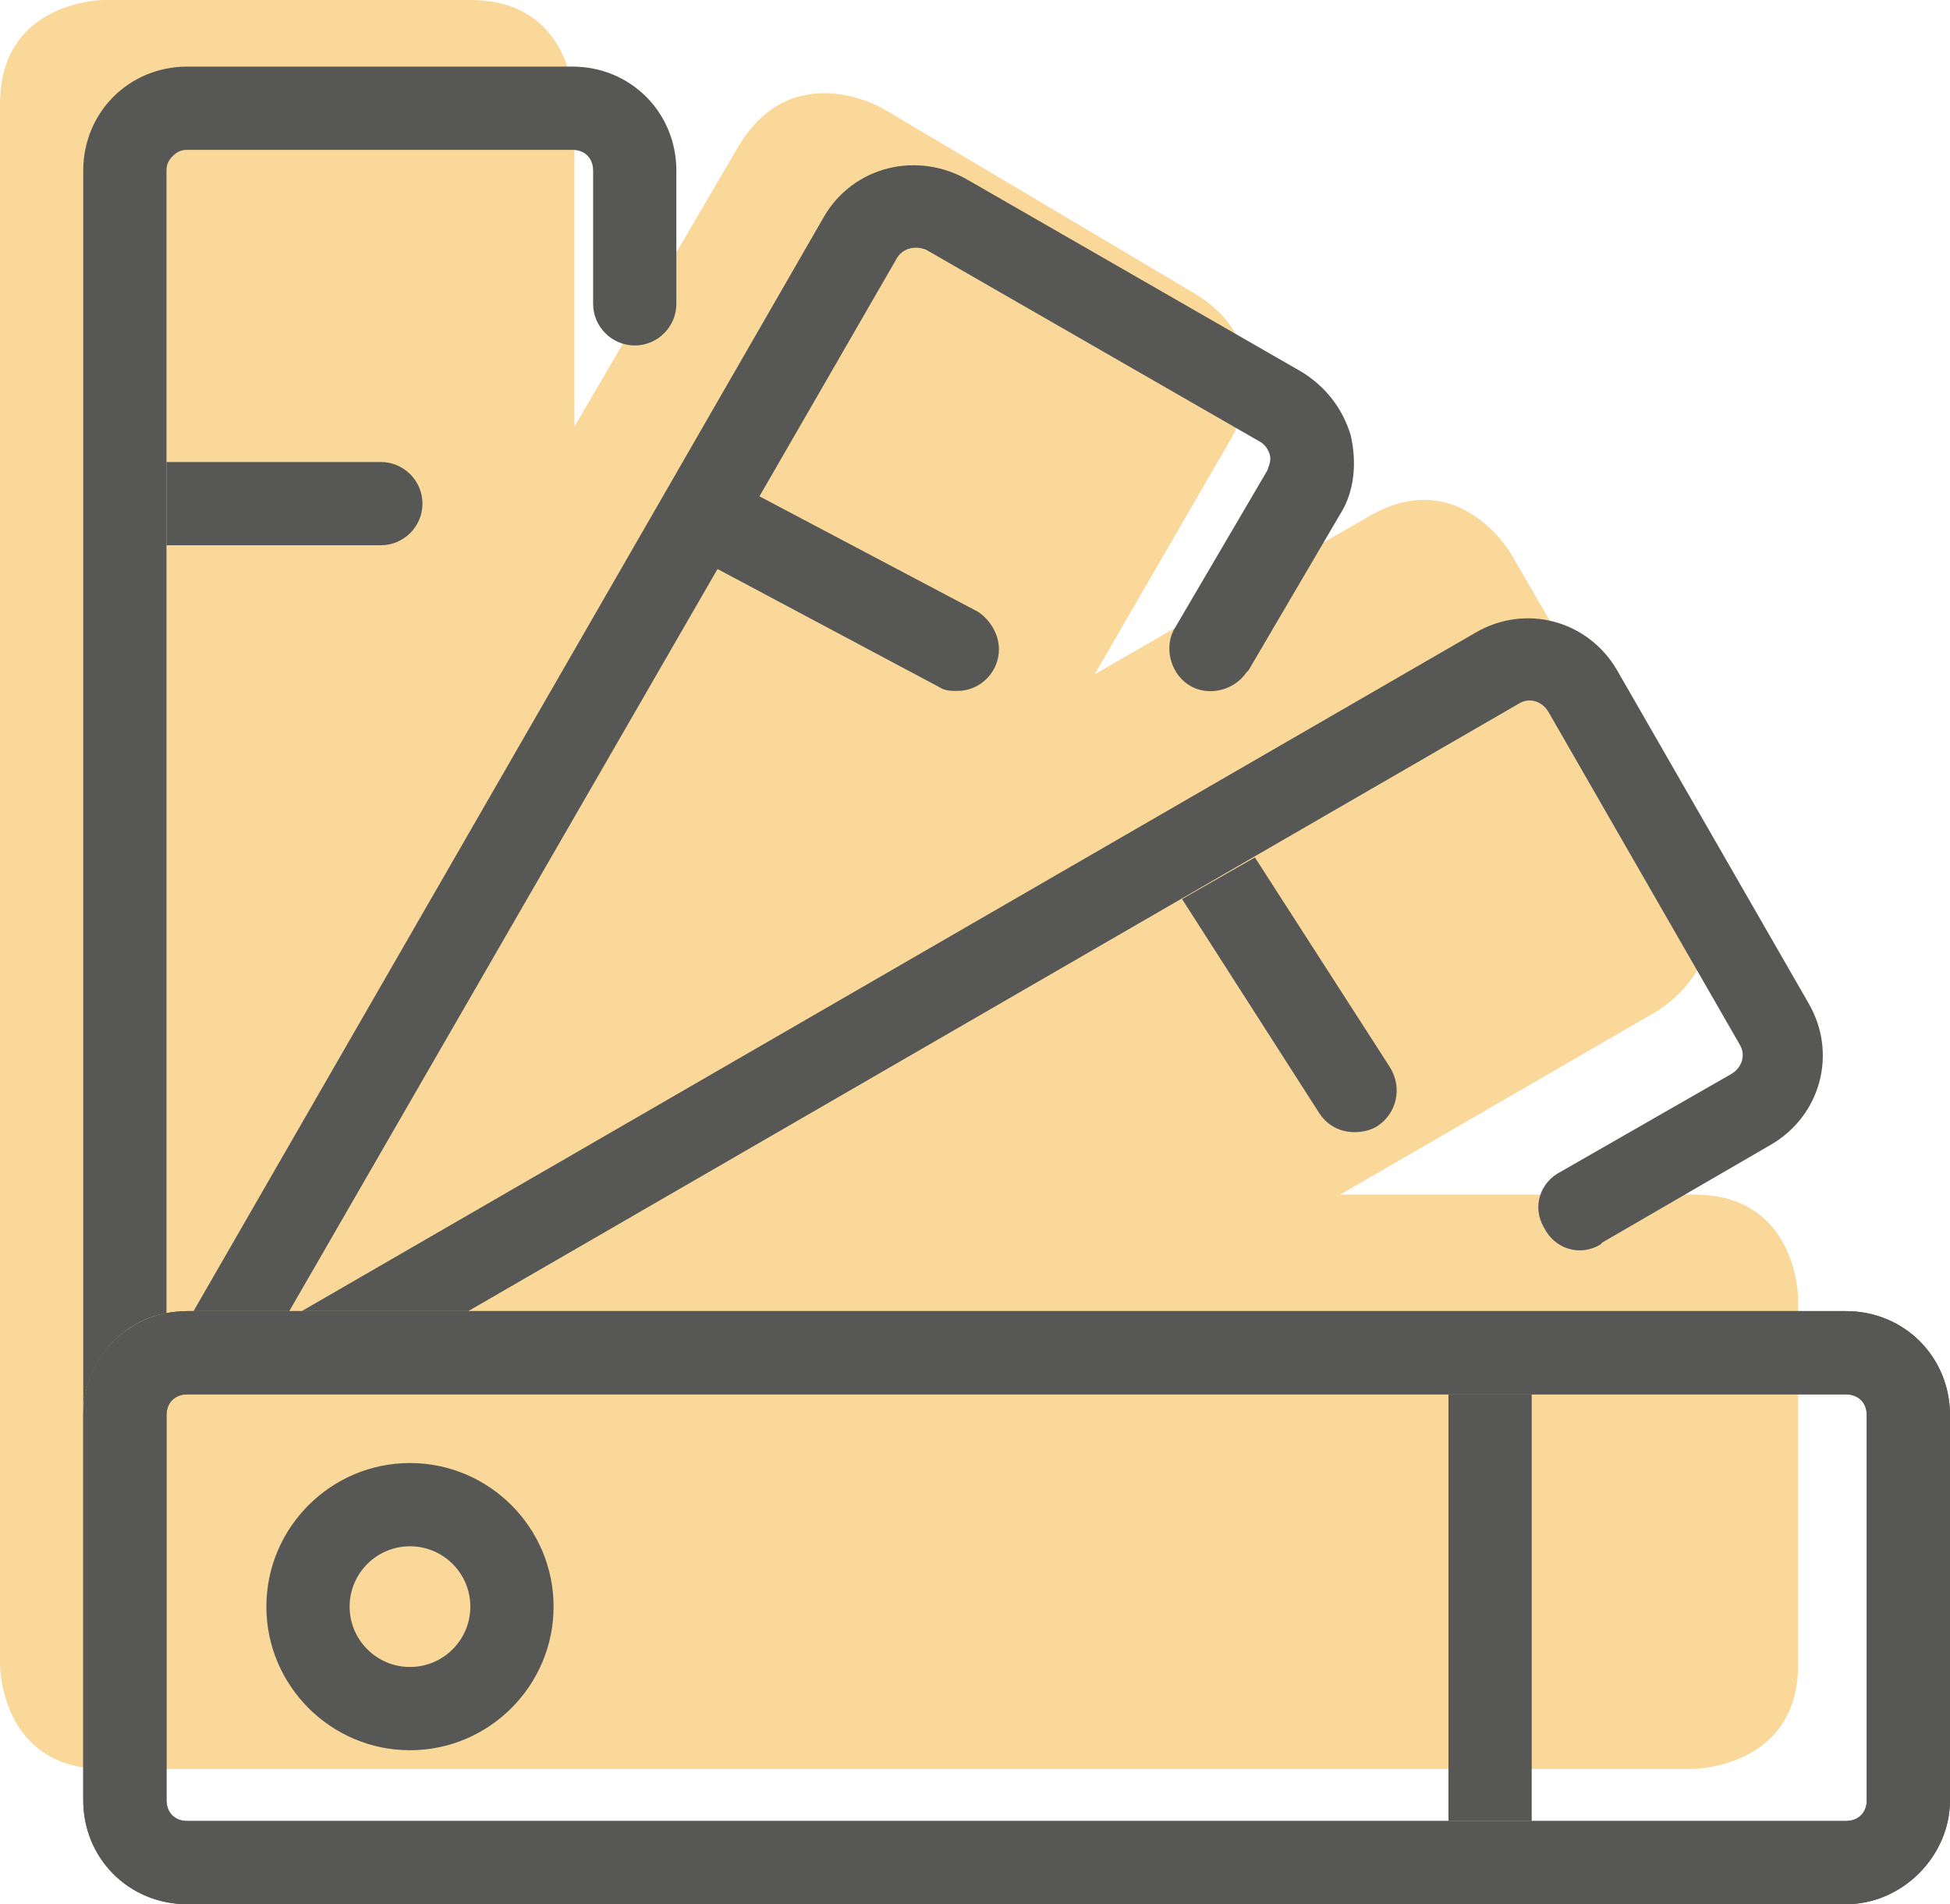
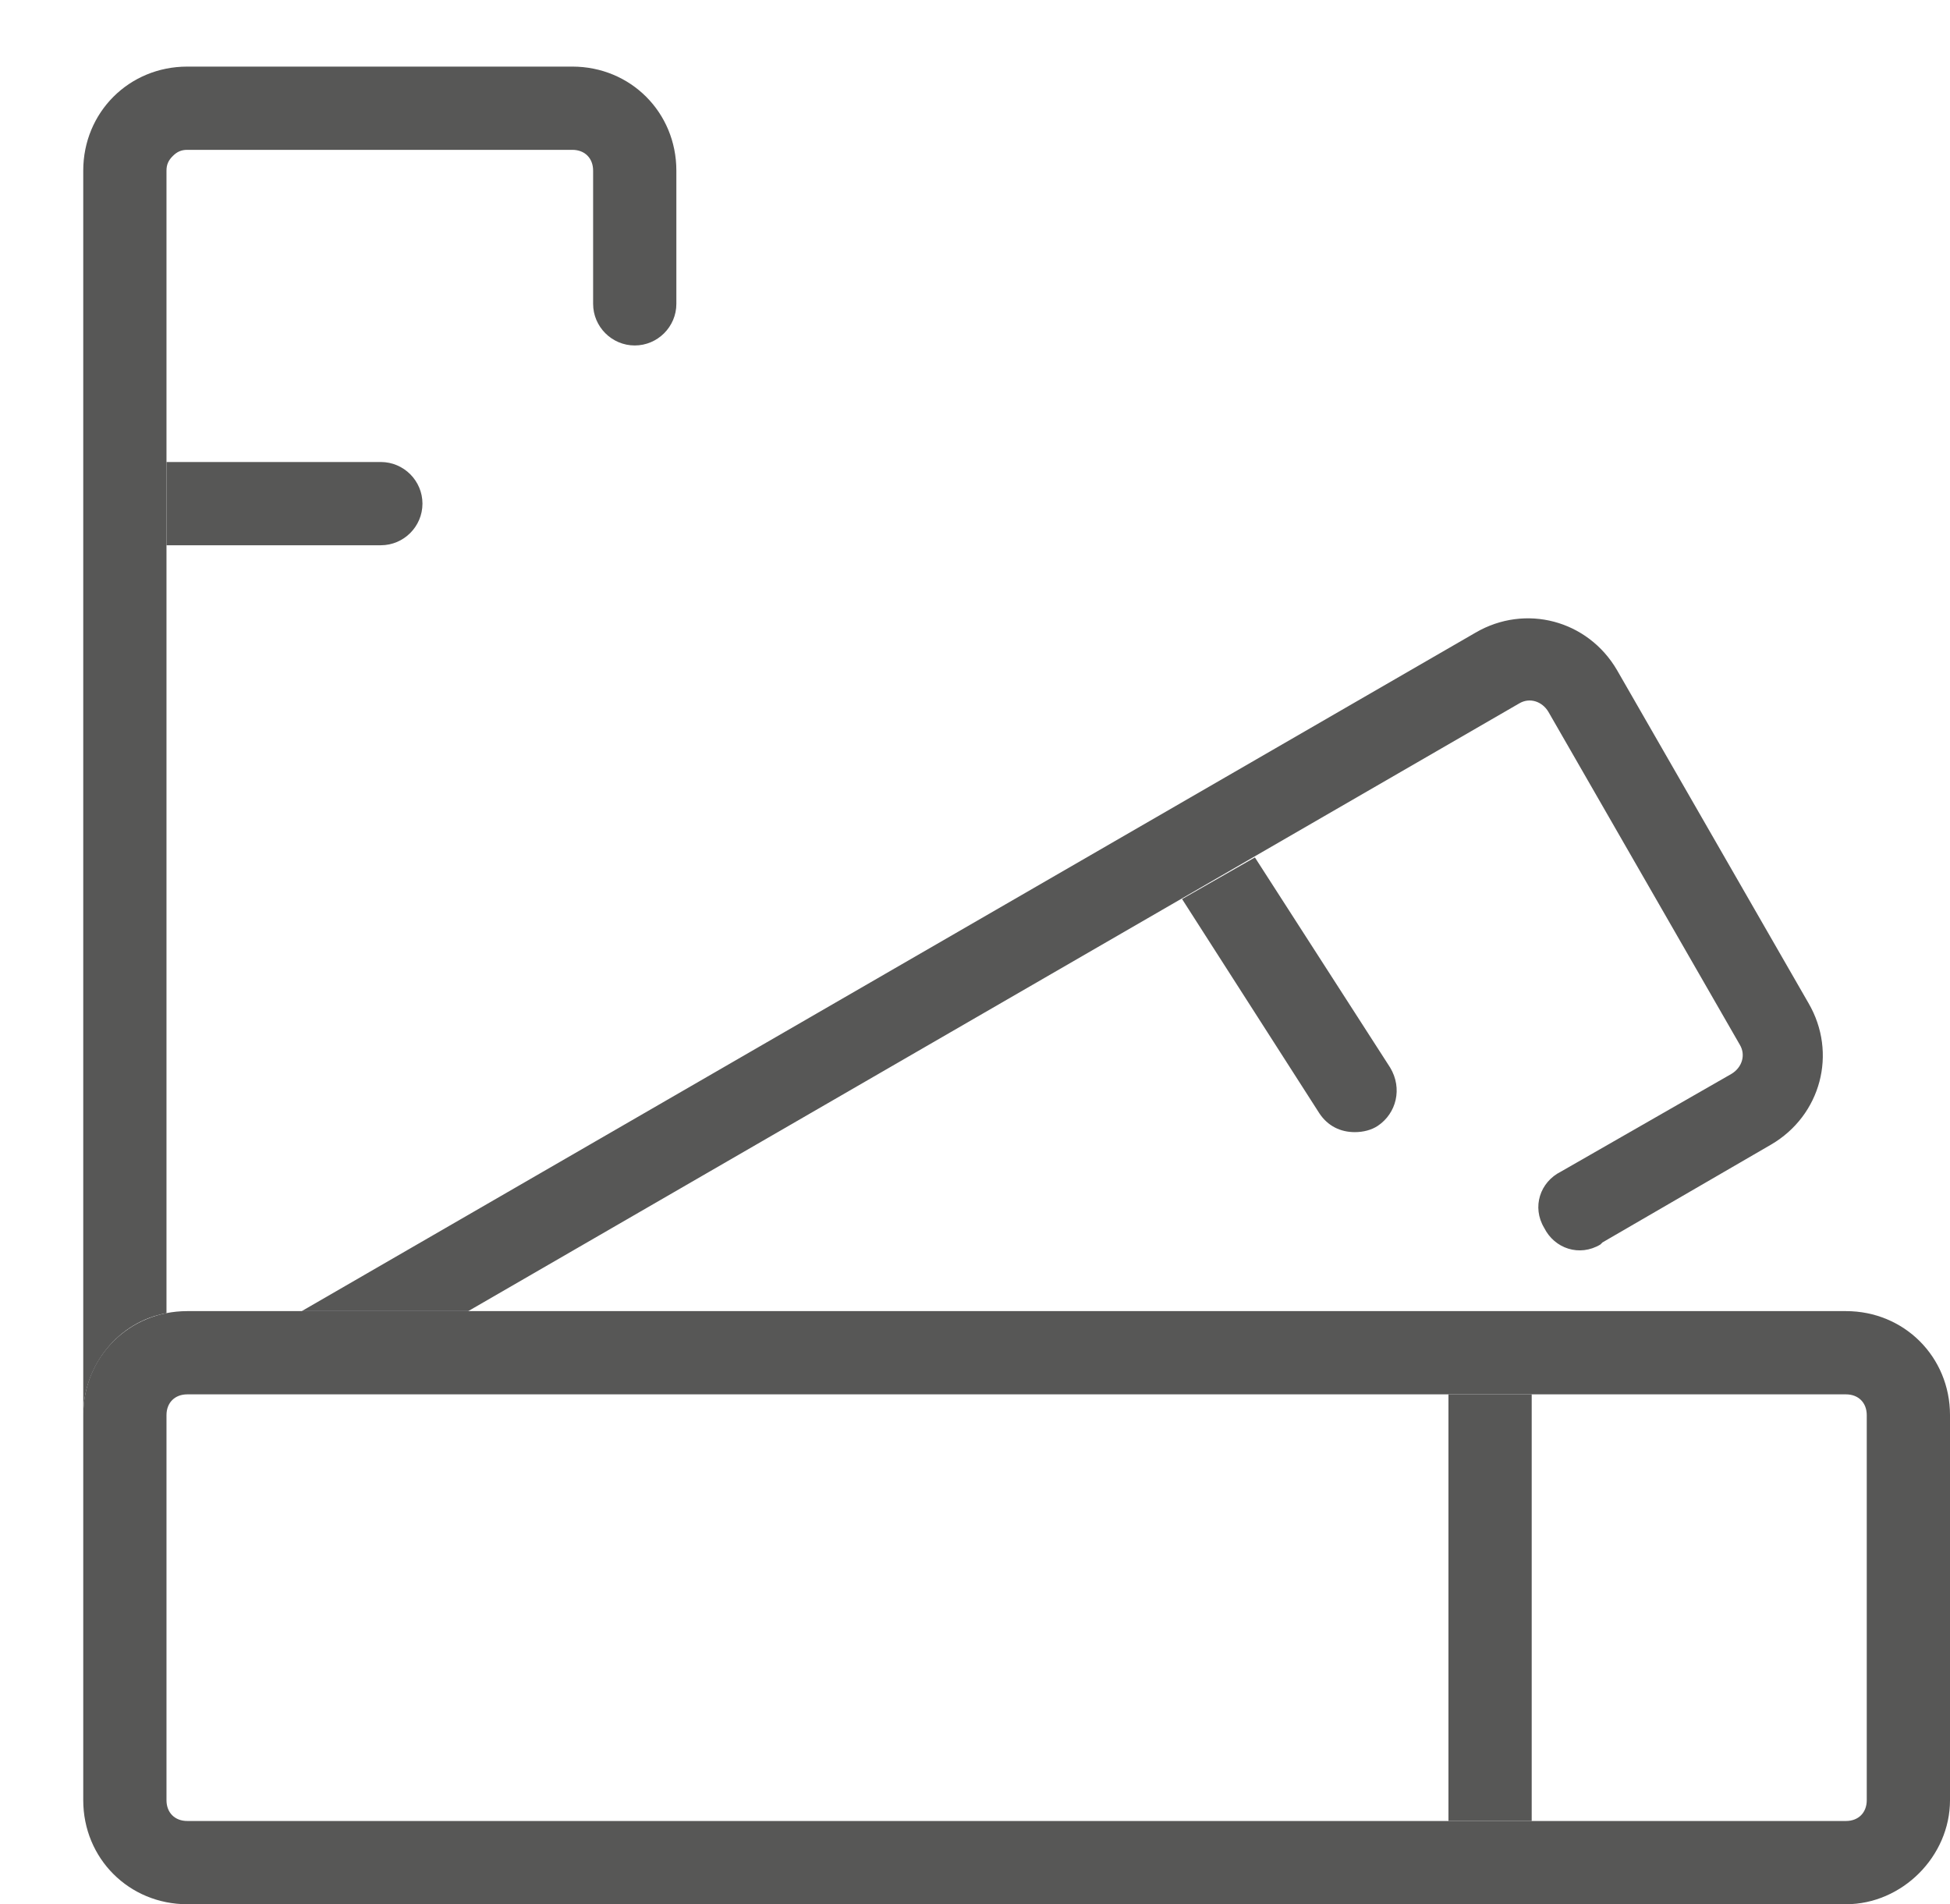
<svg xmlns="http://www.w3.org/2000/svg" version="1.1" id="Layer_1" x="0px" y="0px" width="93.7px" height="91.5px" viewBox="0 0 93.7 91.5" style="enable-background:new 0 0 93.7 91.5;" xml:space="preserve">
  <style type="text/css"> .st0{fill:#FAD899;} .st1{fill:#575756;} </style>
  <g>
-     <path class="st0" d="M86.4,80V62.4c0,0,0-5-5-5h-17l15.2-8.8c0,0,4.3-2.5,1.8-6.8l-8.8-15.2c0,0-2.5-4.3-6.8-1.8l-13.2,7.6L59.2,21 c0,0,2.5-4.3-1.8-6.9l-15-8.9c0,0-4.3-2.5-6.9,1.8l-7.9,13.5V5c0,0,0-5-5-5H5c0,0-5,0-5,5v57.4V80c0,0,0,5,5,5h17.5l0,0h58.8 C81.3,85,86.4,85,86.4,80" />
-   </g>
-   <path class="st1" d="M19.7,84.1c-3.8,0-6.9-3.1-6.9-6.9s3.1-6.9,6.9-6.9s6.9,3.1,6.9,6.9S23.5,84.1,19.7,84.1z M19.7,74.3 c-1.6,0-2.9,1.3-2.9,2.9s1.3,2.9,2.9,2.9s2.9-1.3,2.9-2.9l0,0C22.6,75.6,21.3,74.3,19.7,74.3L19.7,74.3L19.7,74.3z" />
+     </g>
  <path class="st1" d="M20.3,24.2c0-1.1-0.9-2-2-2H8v4h10.3C19.4,26.2,20.3,25.3,20.3,24.2z" />
  <path class="st1" d="M60.3,41.2l-3.5,2l6.6,10.3c0.4,0.6,1,0.9,1.7,0.9c0.4,0,0.8-0.1,1.1-0.3c0.9-0.6,1.2-1.8,0.6-2.8L60.3,41.2z" />
-   <path class="st1" d="M47,29.4l-10.6-5.6l-2,3.5L45.1,33c0.3,0.2,0.6,0.2,0.9,0.2c1.1,0,2-0.9,2-2C48,30.5,47.6,29.8,47,29.4z" />
  <path class="st1" d="M8,63.1V8.2c0-0.3,0.1-0.5,0.3-0.7S8.7,7.2,9,7.2h18.5c0.6,0,1,0.4,1,1v6.4c0,1.1,0.9,2,2,2s2-0.9,2-2V8.2 c0-2.8-2.2-5-5-5H9c-2.8,0-5,2.2-5,5V68C4,65.6,5.7,63.5,8,63.1z" />
-   <path class="st1" d="M13.9,63l29.2-50.6c0.3-0.5,0.9-0.6,1.4-0.4l16,9.2c0.2,0.1,0.4,0.3,0.5,0.6c0.1,0.3,0,0.5-0.1,0.8l-4.4,7.5 c-0.6,0.9-0.3,2.2,0.6,2.8c0.9,0.6,2.2,0.3,2.8-0.6l0.1-0.1l4.4-7.5c0.7-1.1,0.8-2.5,0.5-3.8c-0.4-1.3-1.2-2.3-2.3-3l-16-9.2 c-2.5-1.5-5.6-0.7-7,1.7L9.3,63H13.9z" />
  <rect x="69.6" y="67" class="st1" width="4" height="20.5" />
-   <path class="st1" d="M88.7,91.5H9c-2.8,0-5-2.2-5-5V68c0-2.8,2.2-5,5-5h79.7c2.8,0,5,2.2,5,5v18.5C93.7,89.2,91.4,91.5,88.7,91.5z M9,67c-0.6,0-1,0.4-1,1v18.5c0,0.6,0.4,1,1,1h79.7c0.6,0,1-0.4,1-1V68c0-0.6-0.4-1-1-1H9z" />
  <path class="st1" d="M88.7,91.5H9c-2.8,0-5-2.2-5-5V68c0-2.8,2.2-5,5-5h79.7c2.8,0,5,2.2,5,5v18.5C93.7,89.2,91.4,91.5,88.7,91.5z M9,67c-0.6,0-1,0.4-1,1v18.5c0,0.6,0.4,1,1,1h79.7c0.6,0,1-0.4,1-1V68c0-0.6-0.4-1-1-1H9z" />
  <path class="st1" d="M22.5,63L73,33.8c0.5-0.3,1.1-0.1,1.4,0.4l0,0l9.2,16c0.3,0.5,0.1,1.1-0.4,1.4L75,56.3c-1,0.5-1.4,1.7-0.8,2.7 c0.5,1,1.7,1.4,2.7,0.8l0.1-0.1l8.1-4.7c2.4-1.4,3.2-4.4,1.8-6.8l-9.2-16c-1.4-2.4-4.4-3.2-6.8-1.8L14.5,63H22.5z" />
</svg>